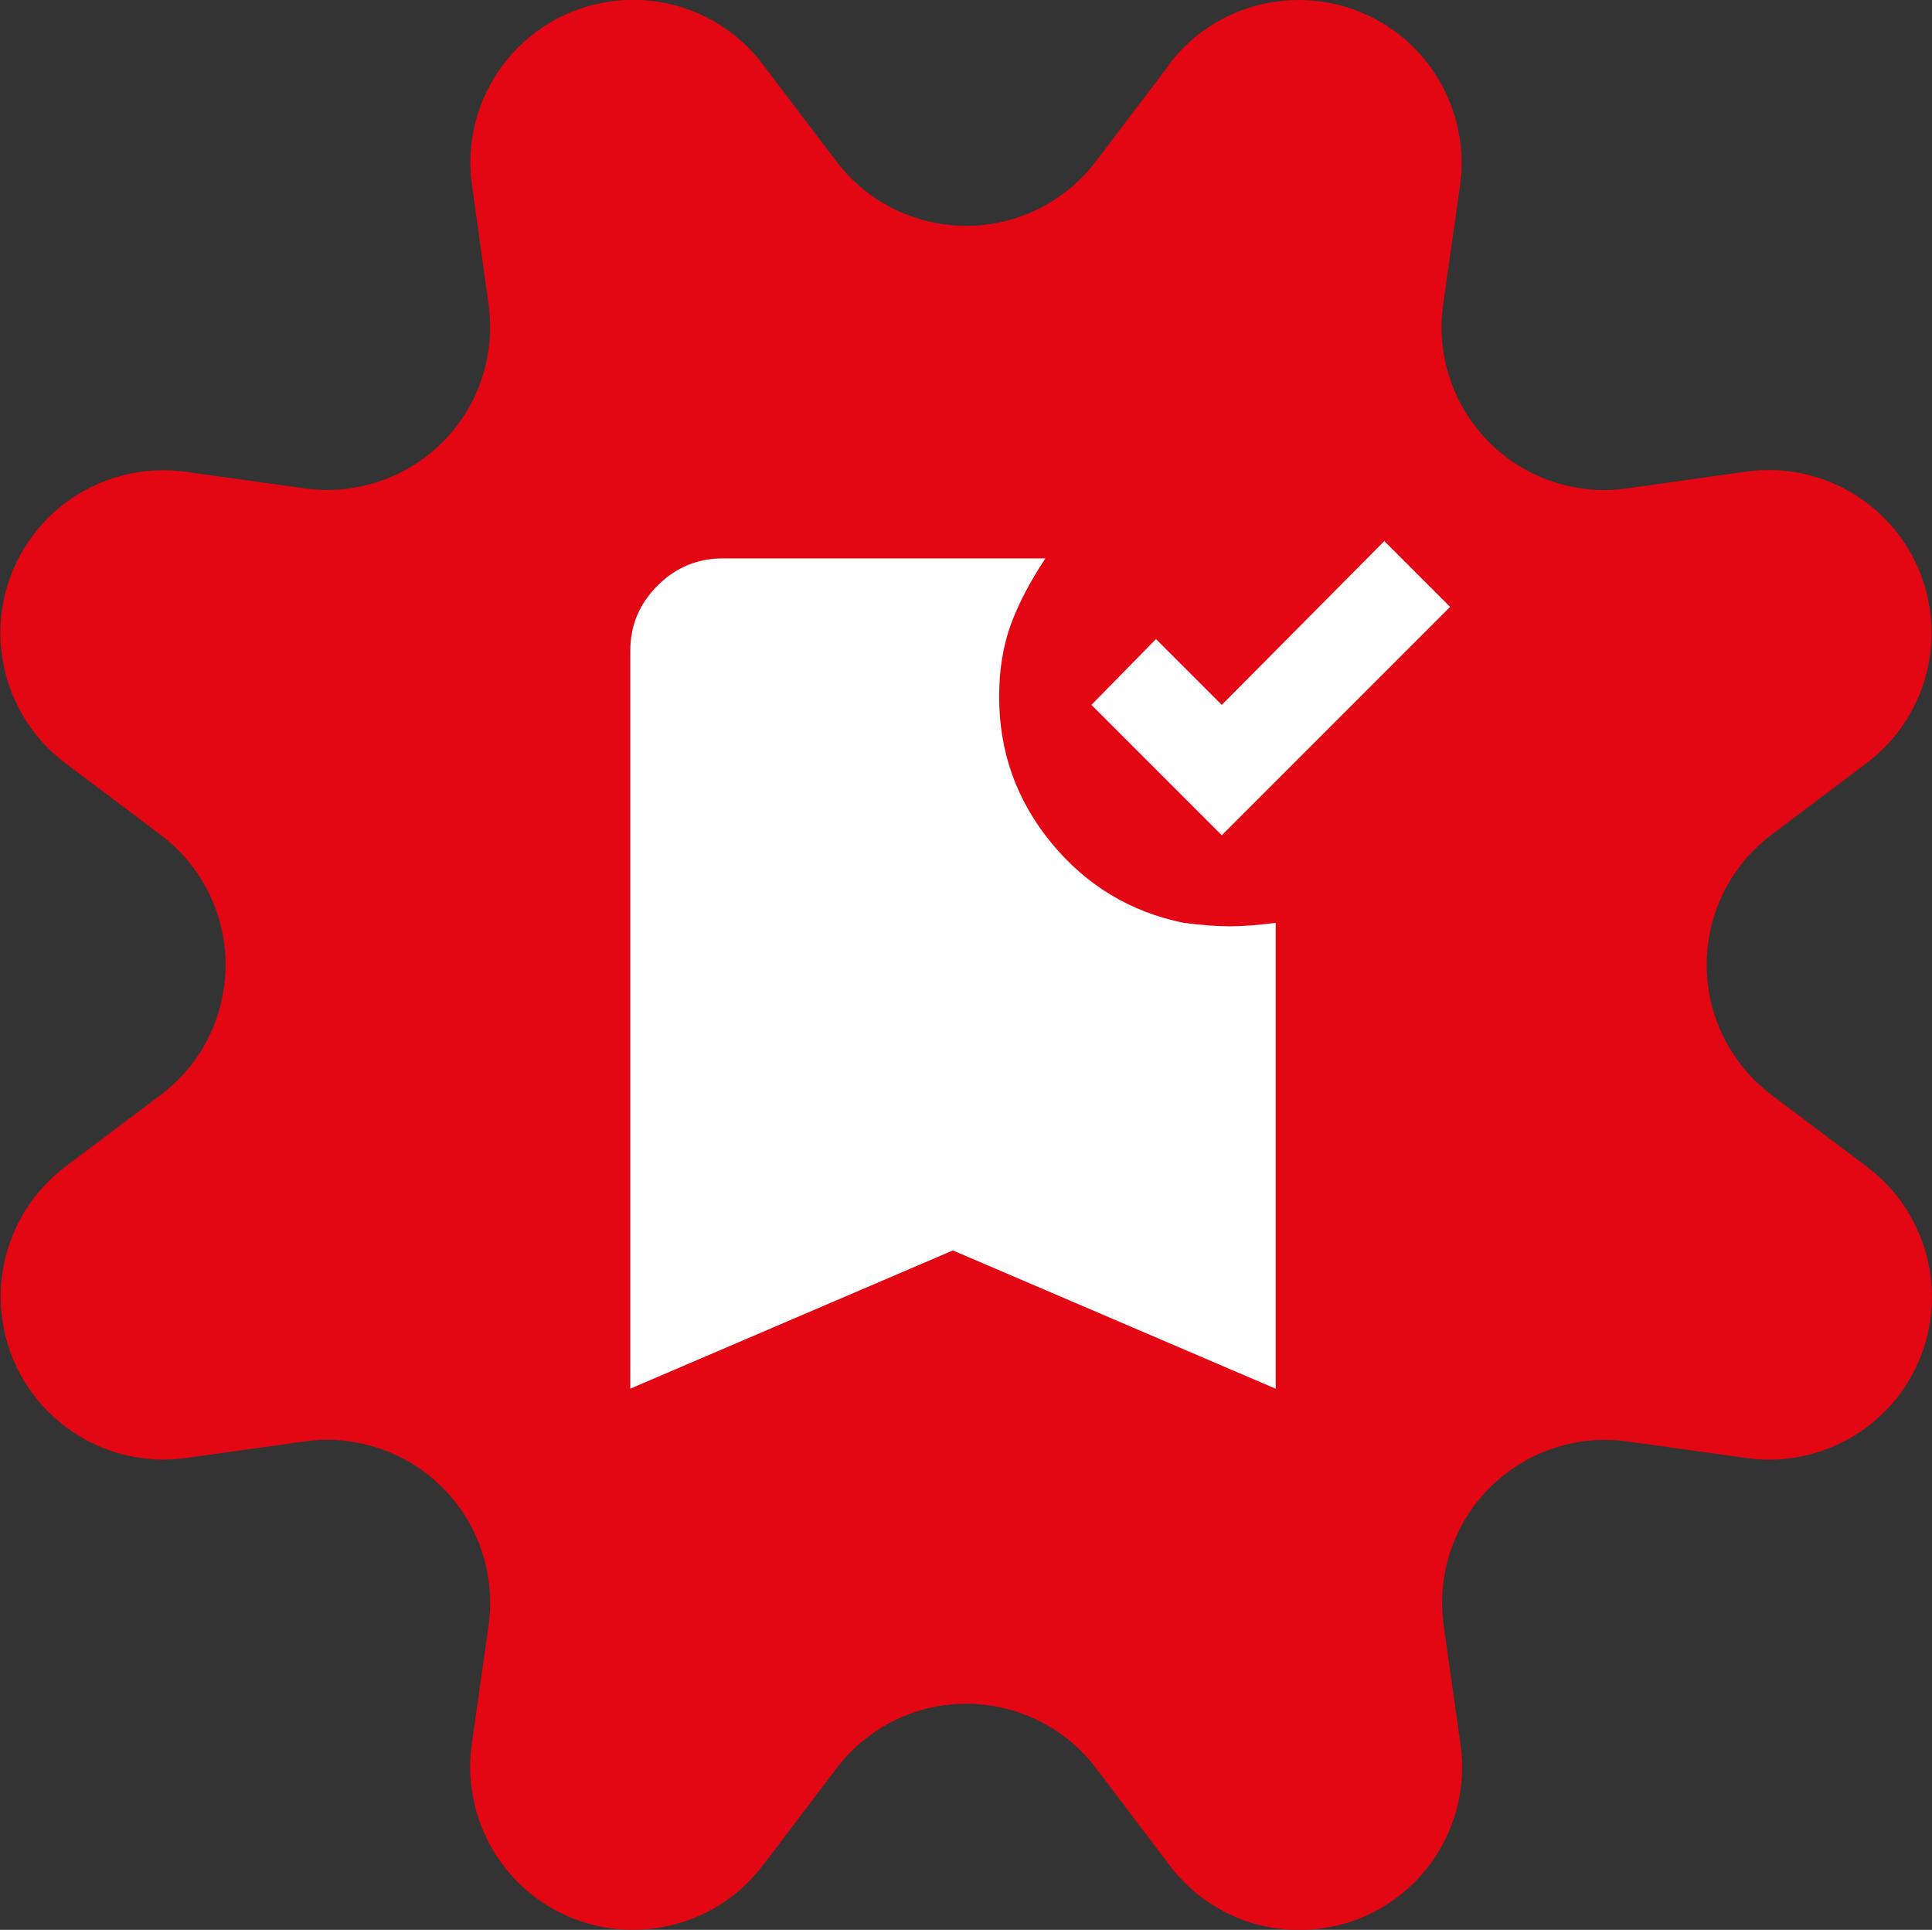
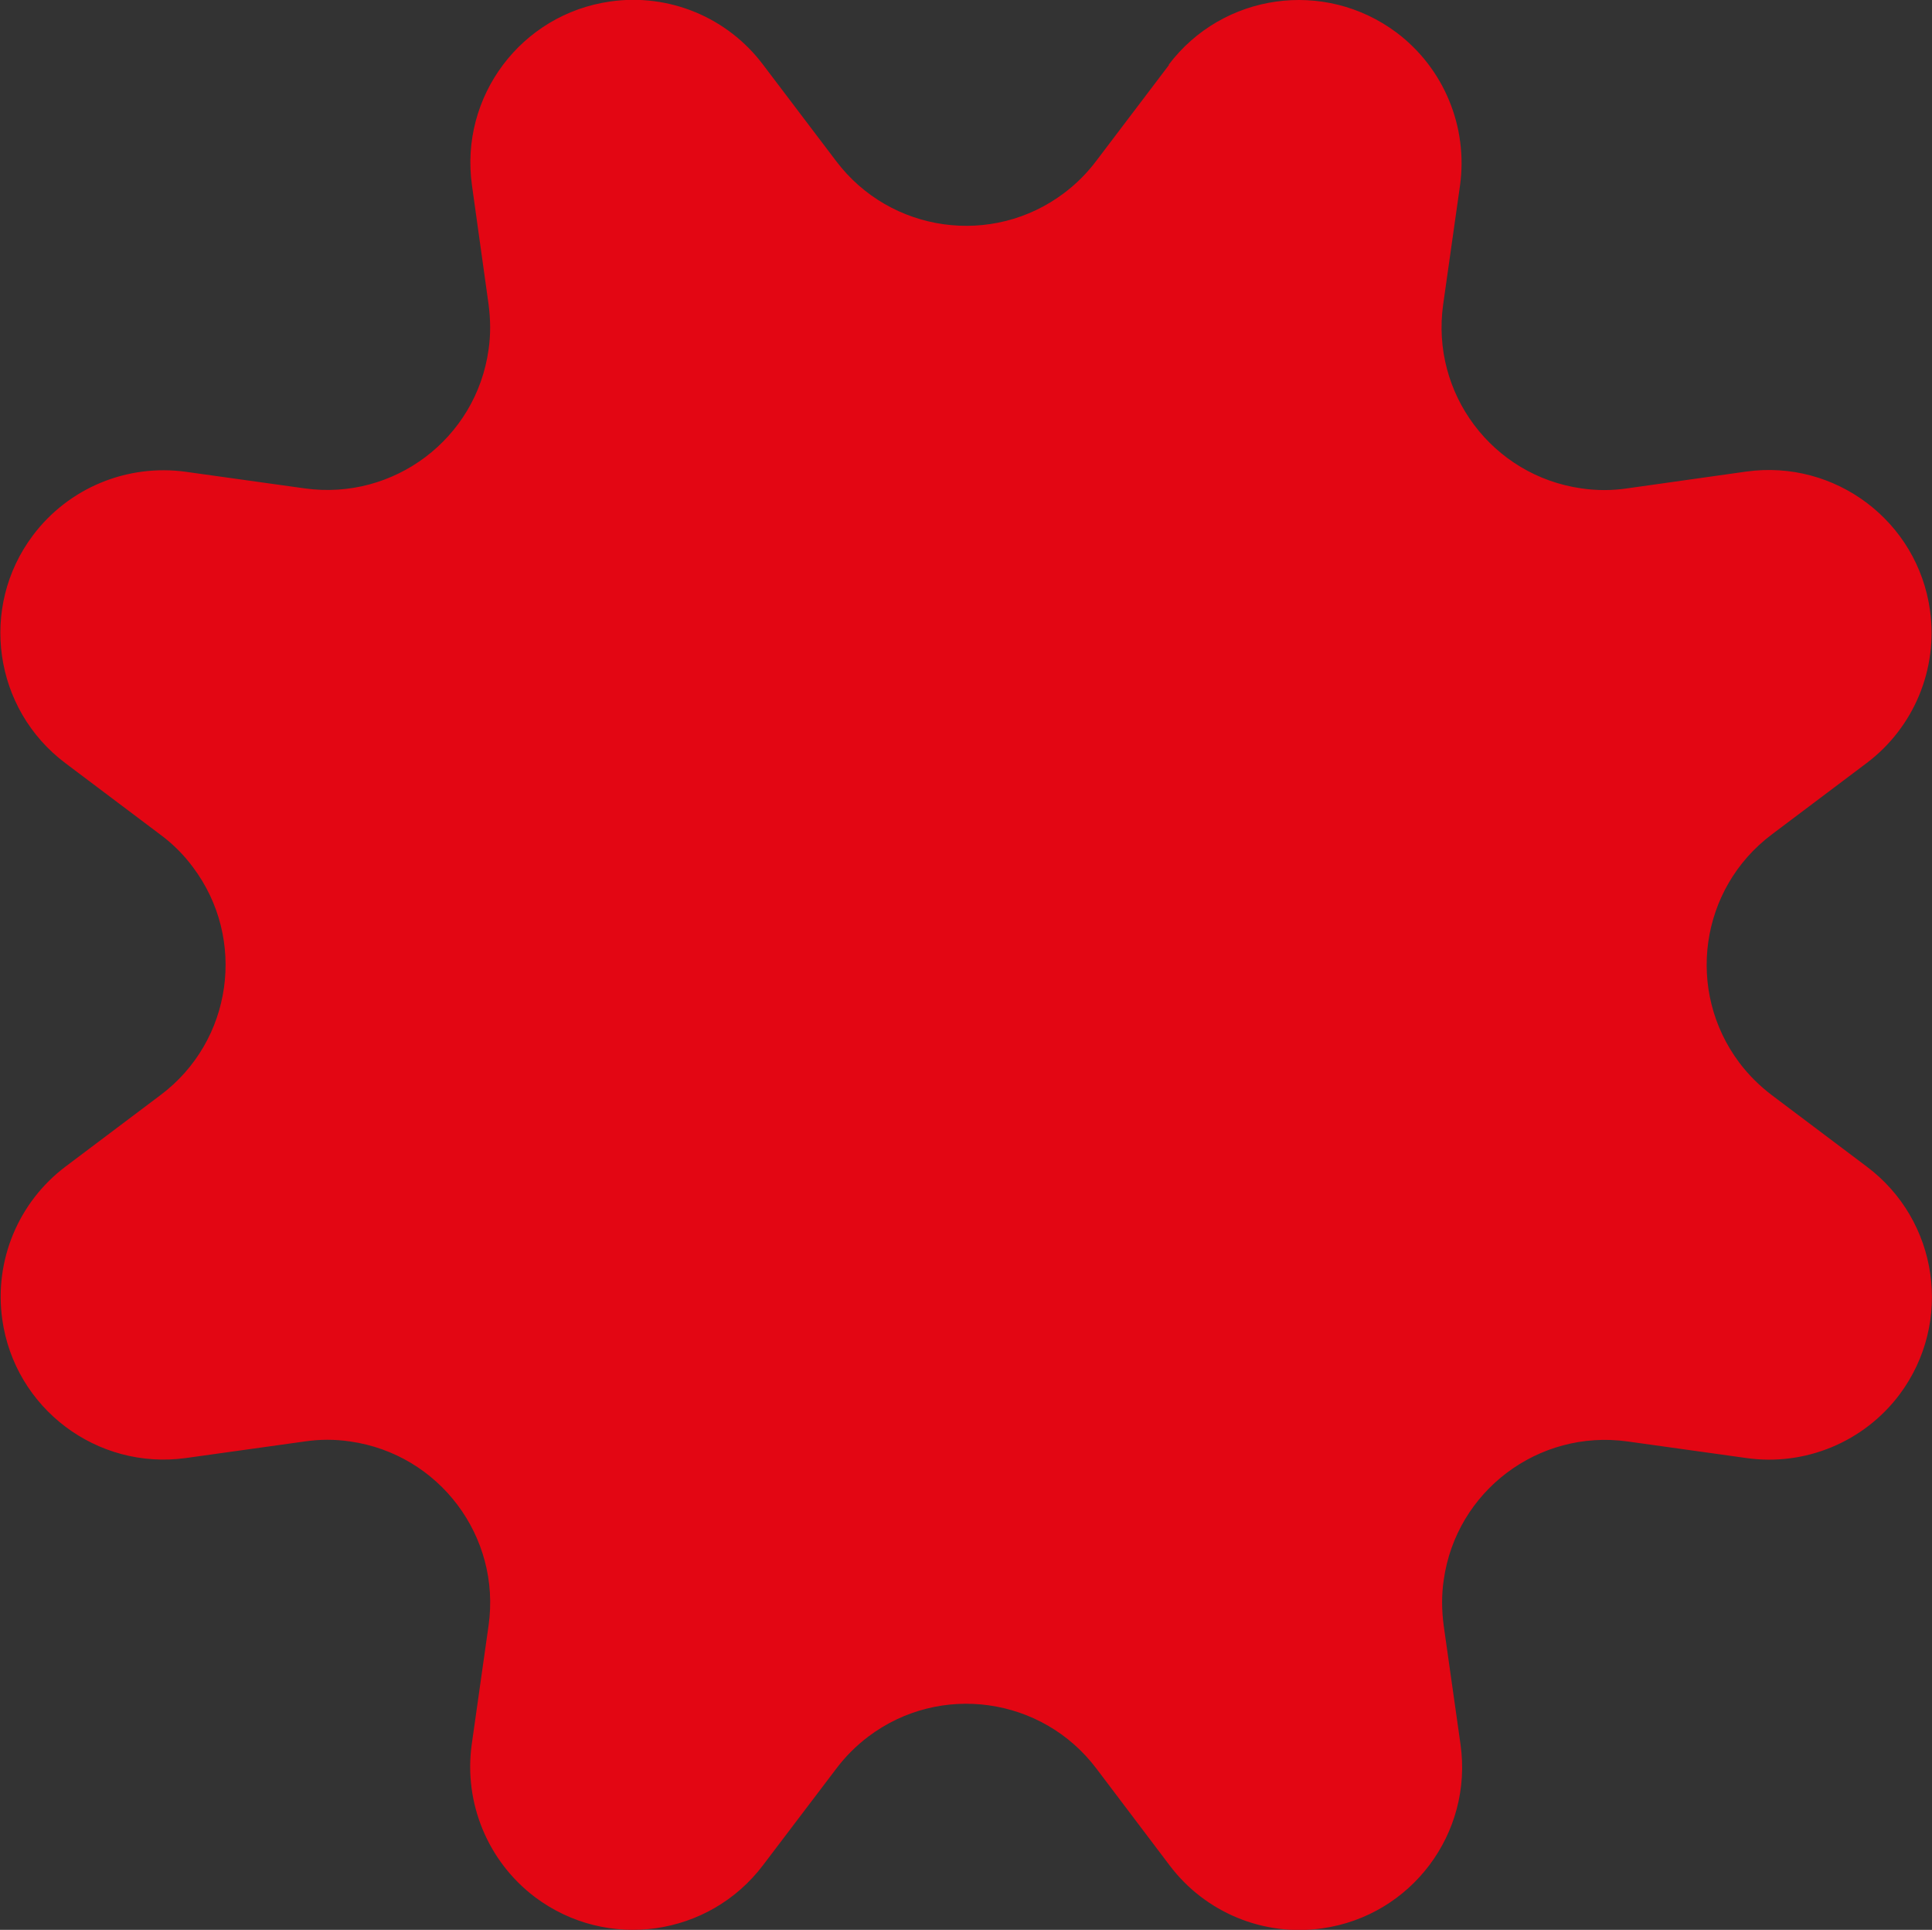
<svg xmlns="http://www.w3.org/2000/svg" id="Calque_2" data-name="Calque 2" viewBox="0 0 78.1 78">
  <rect x="0" y="0" width="78.1" height="78" fill="#333333" stroke="none" />
  <defs>
    <style> .cls-1 { fill: #e30613; } .cls-1, .cls-2 { stroke-width: 0px; } .cls-2 { fill: #fff; } </style>
  </defs>
  <g id="Calque_1-2" data-name="Calque 1">
    <g>
      <path id="image.Insertion" class="cls-1" d="M47.24,2.62c2.19-2.9,6.31-3.48,9.22-1.3,1.91,1.44,2.89,3.81,2.56,6.18l-.68,4.8c-.51,3.6,1.99,6.93,5.59,7.44.61.09,1.23.09,1.84,0l4.82-.68c3.6-.5,6.93,2.01,7.43,5.61.33,2.37-.65,4.73-2.56,6.17l-3.84,2.89c-2.91,2.19-3.49,6.31-1.31,9.22.37.49.81.93,1.31,1.31l3.84,2.89c2.91,2.18,3.5,6.3,1.33,9.21-1.44,1.92-3.82,2.91-6.2,2.57l-4.8-.67c-3.6-.5-6.93,2.01-7.43,5.61-.09.61-.08,1.22,0,1.83l.68,4.8c.51,3.6-1.99,6.93-5.59,7.44-2.37.34-4.74-.64-6.18-2.56l-2.95-3.9c-2.19-2.9-6.32-3.48-9.22-1.29-.49.37-.92.8-1.29,1.29l-2.96,3.9c-2.19,2.9-6.31,3.48-9.22,1.3-1.91-1.44-2.89-3.81-2.56-6.18l.68-4.8c.51-3.6-2-6.93-5.6-7.44-.61-.09-1.22-.09-1.83,0l-4.8.67c-3.6.5-6.93-2.01-7.43-5.61-.33-2.37.65-4.73,2.56-6.17l3.84-2.89c2.91-2.18,3.49-6.31,1.31-9.21-.37-.5-.81-.94-1.31-1.31l-3.84-2.89c-2.91-2.18-3.5-6.31-1.32-9.21,1.44-1.92,3.81-2.9,6.19-2.57l4.8.67c3.6.5,6.93-2.01,7.43-5.61.09-.61.08-1.22,0-1.83l-.67-4.8c-.51-3.6,1.99-6.93,5.59-7.44,2.37-.34,4.74.64,6.18,2.56l2.95,3.89c2.19,2.9,6.32,3.48,9.22,1.29.49-.37.92-.8,1.29-1.29l2.95-3.89Z" />
-       <path class="cls-2" d="M49.39,33.76l-5.27-5.27,2.61-2.66,2.66,2.66,6.57-6.62,2.66,2.66-9.23,9.23ZM25.48,56.13v-29.83c0-1.03.37-1.9,1.1-2.63s1.61-1.1,2.63-1.1h13.05c-.62.93-1.09,1.83-1.4,2.68s-.47,1.83-.47,2.91c0,2.24.71,4.21,2.12,5.92s3.19,2.78,5.34,3.22c.71.09,1.34.14,1.86.14s1.15-.05,1.86-.14v18.83l-13.05-5.59-13.05,5.59Z" />
    </g>
  </g>
</svg>